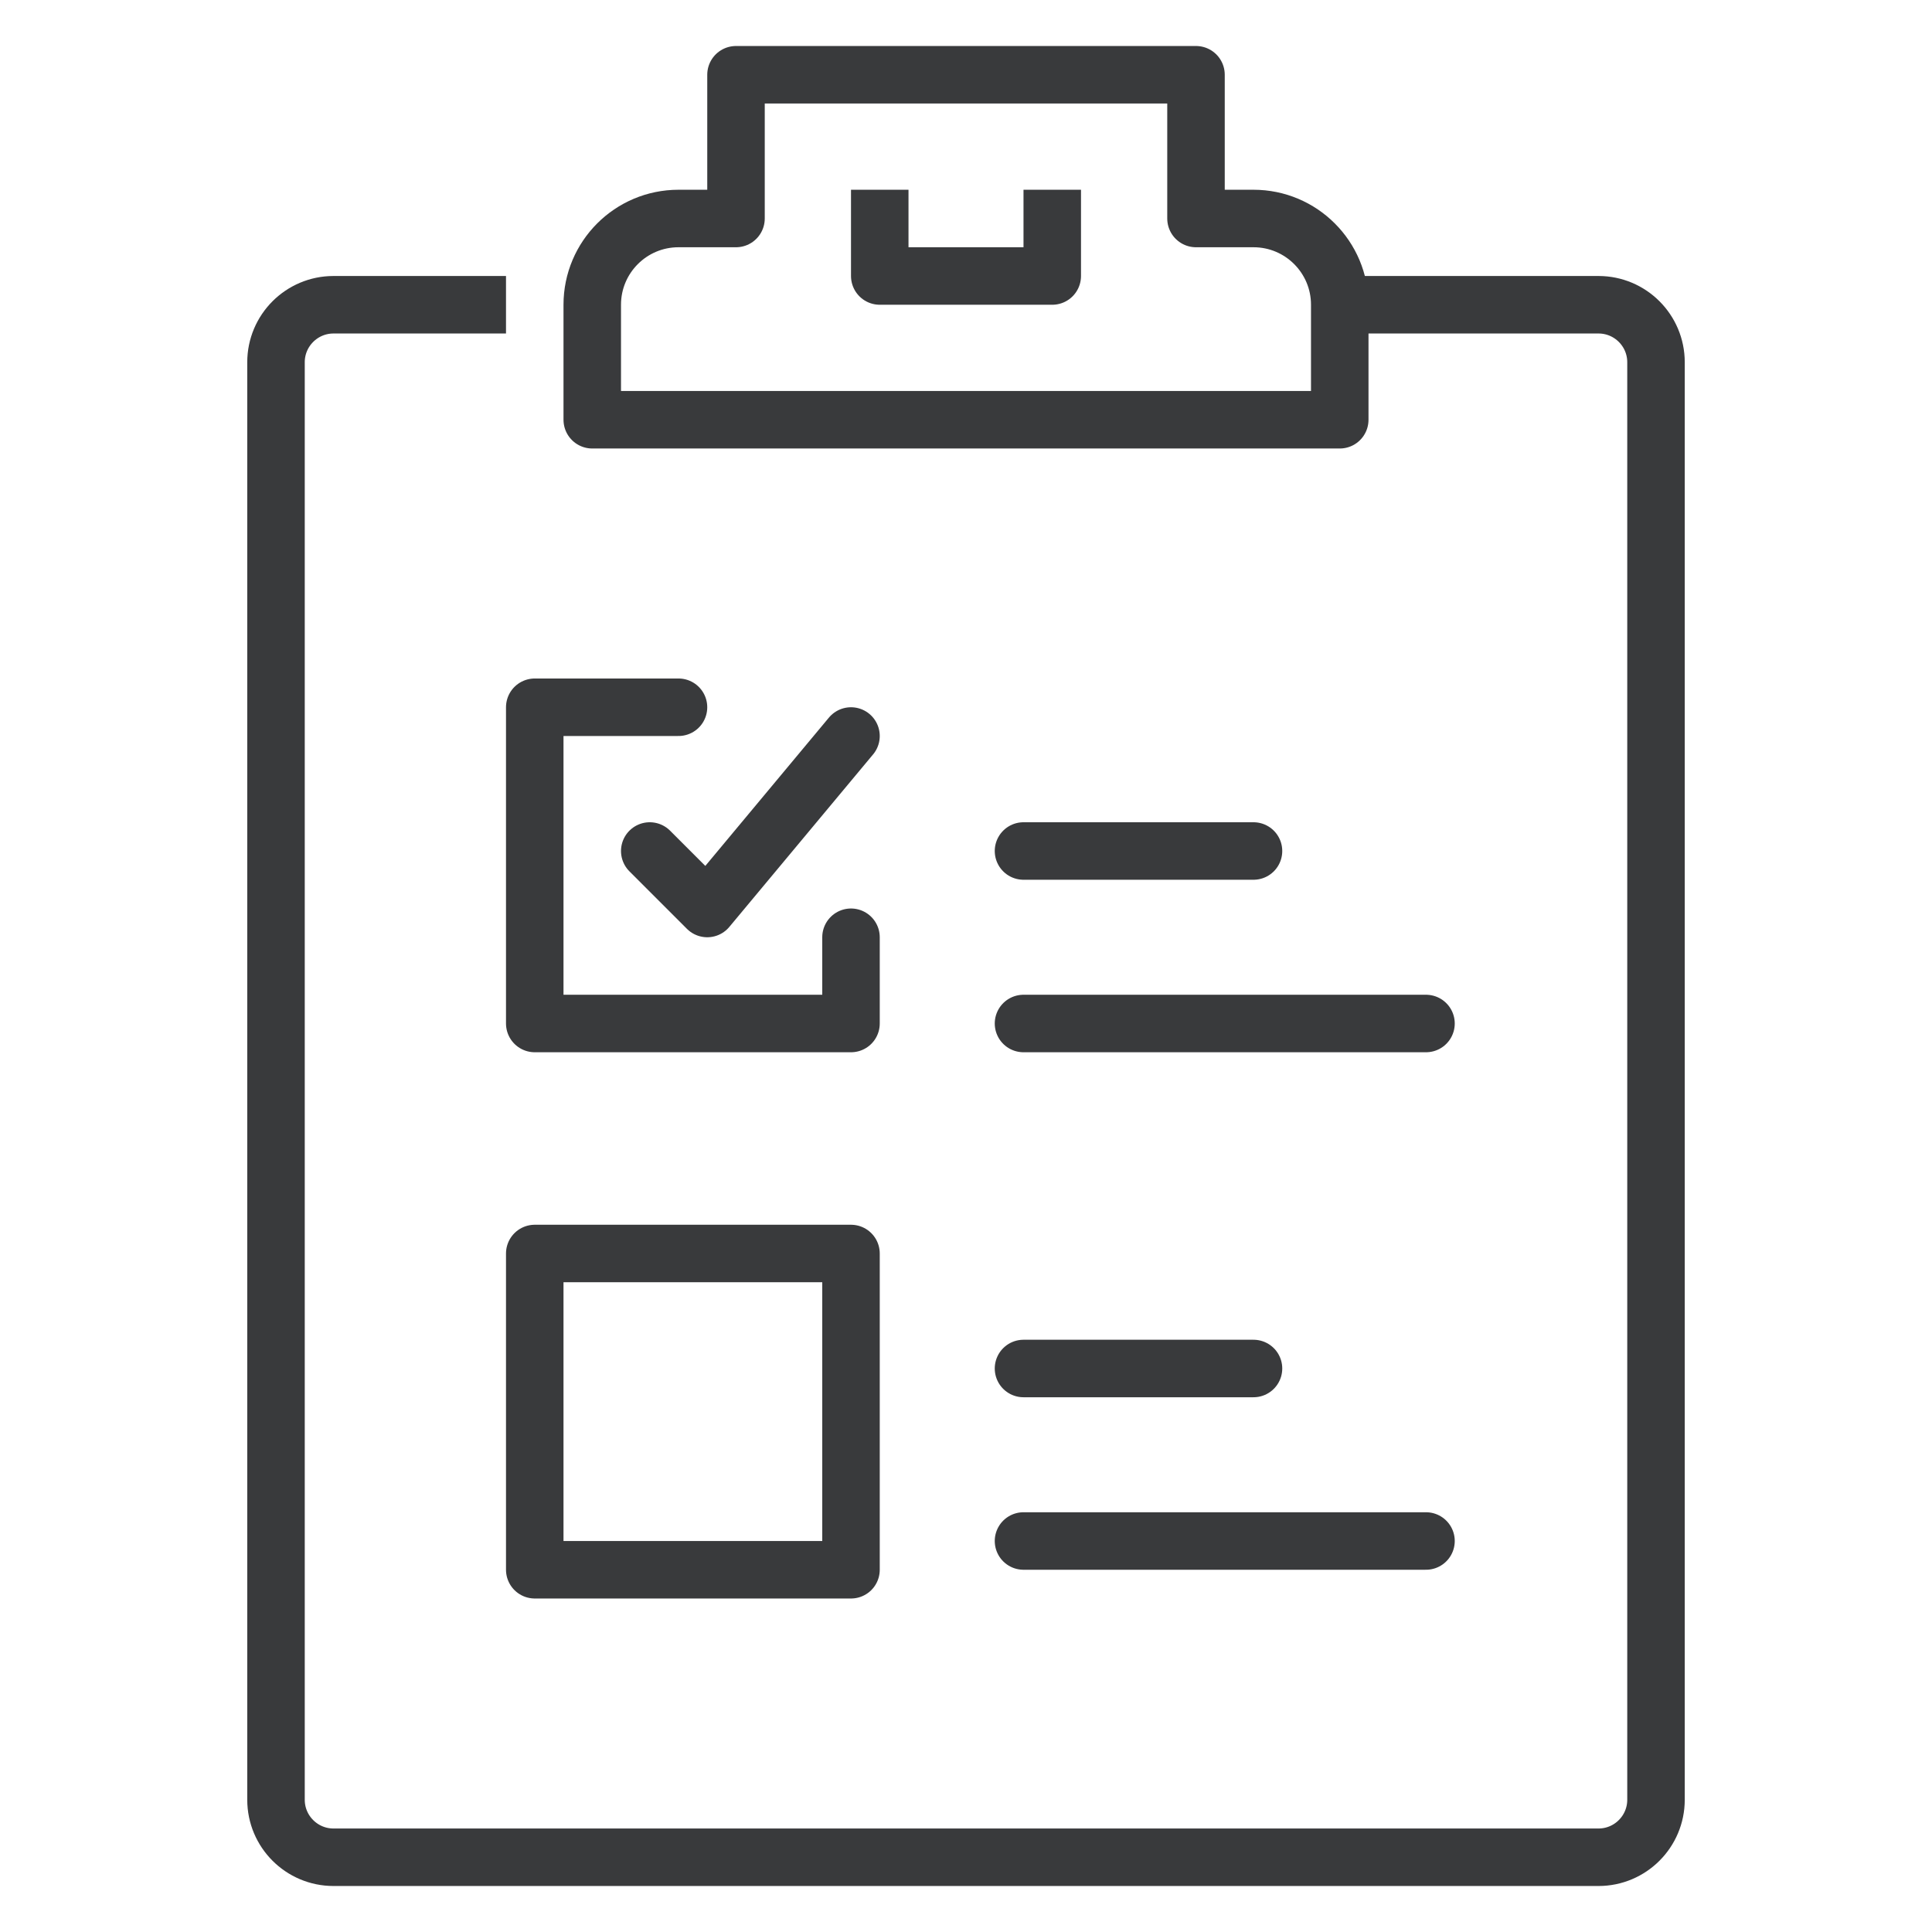
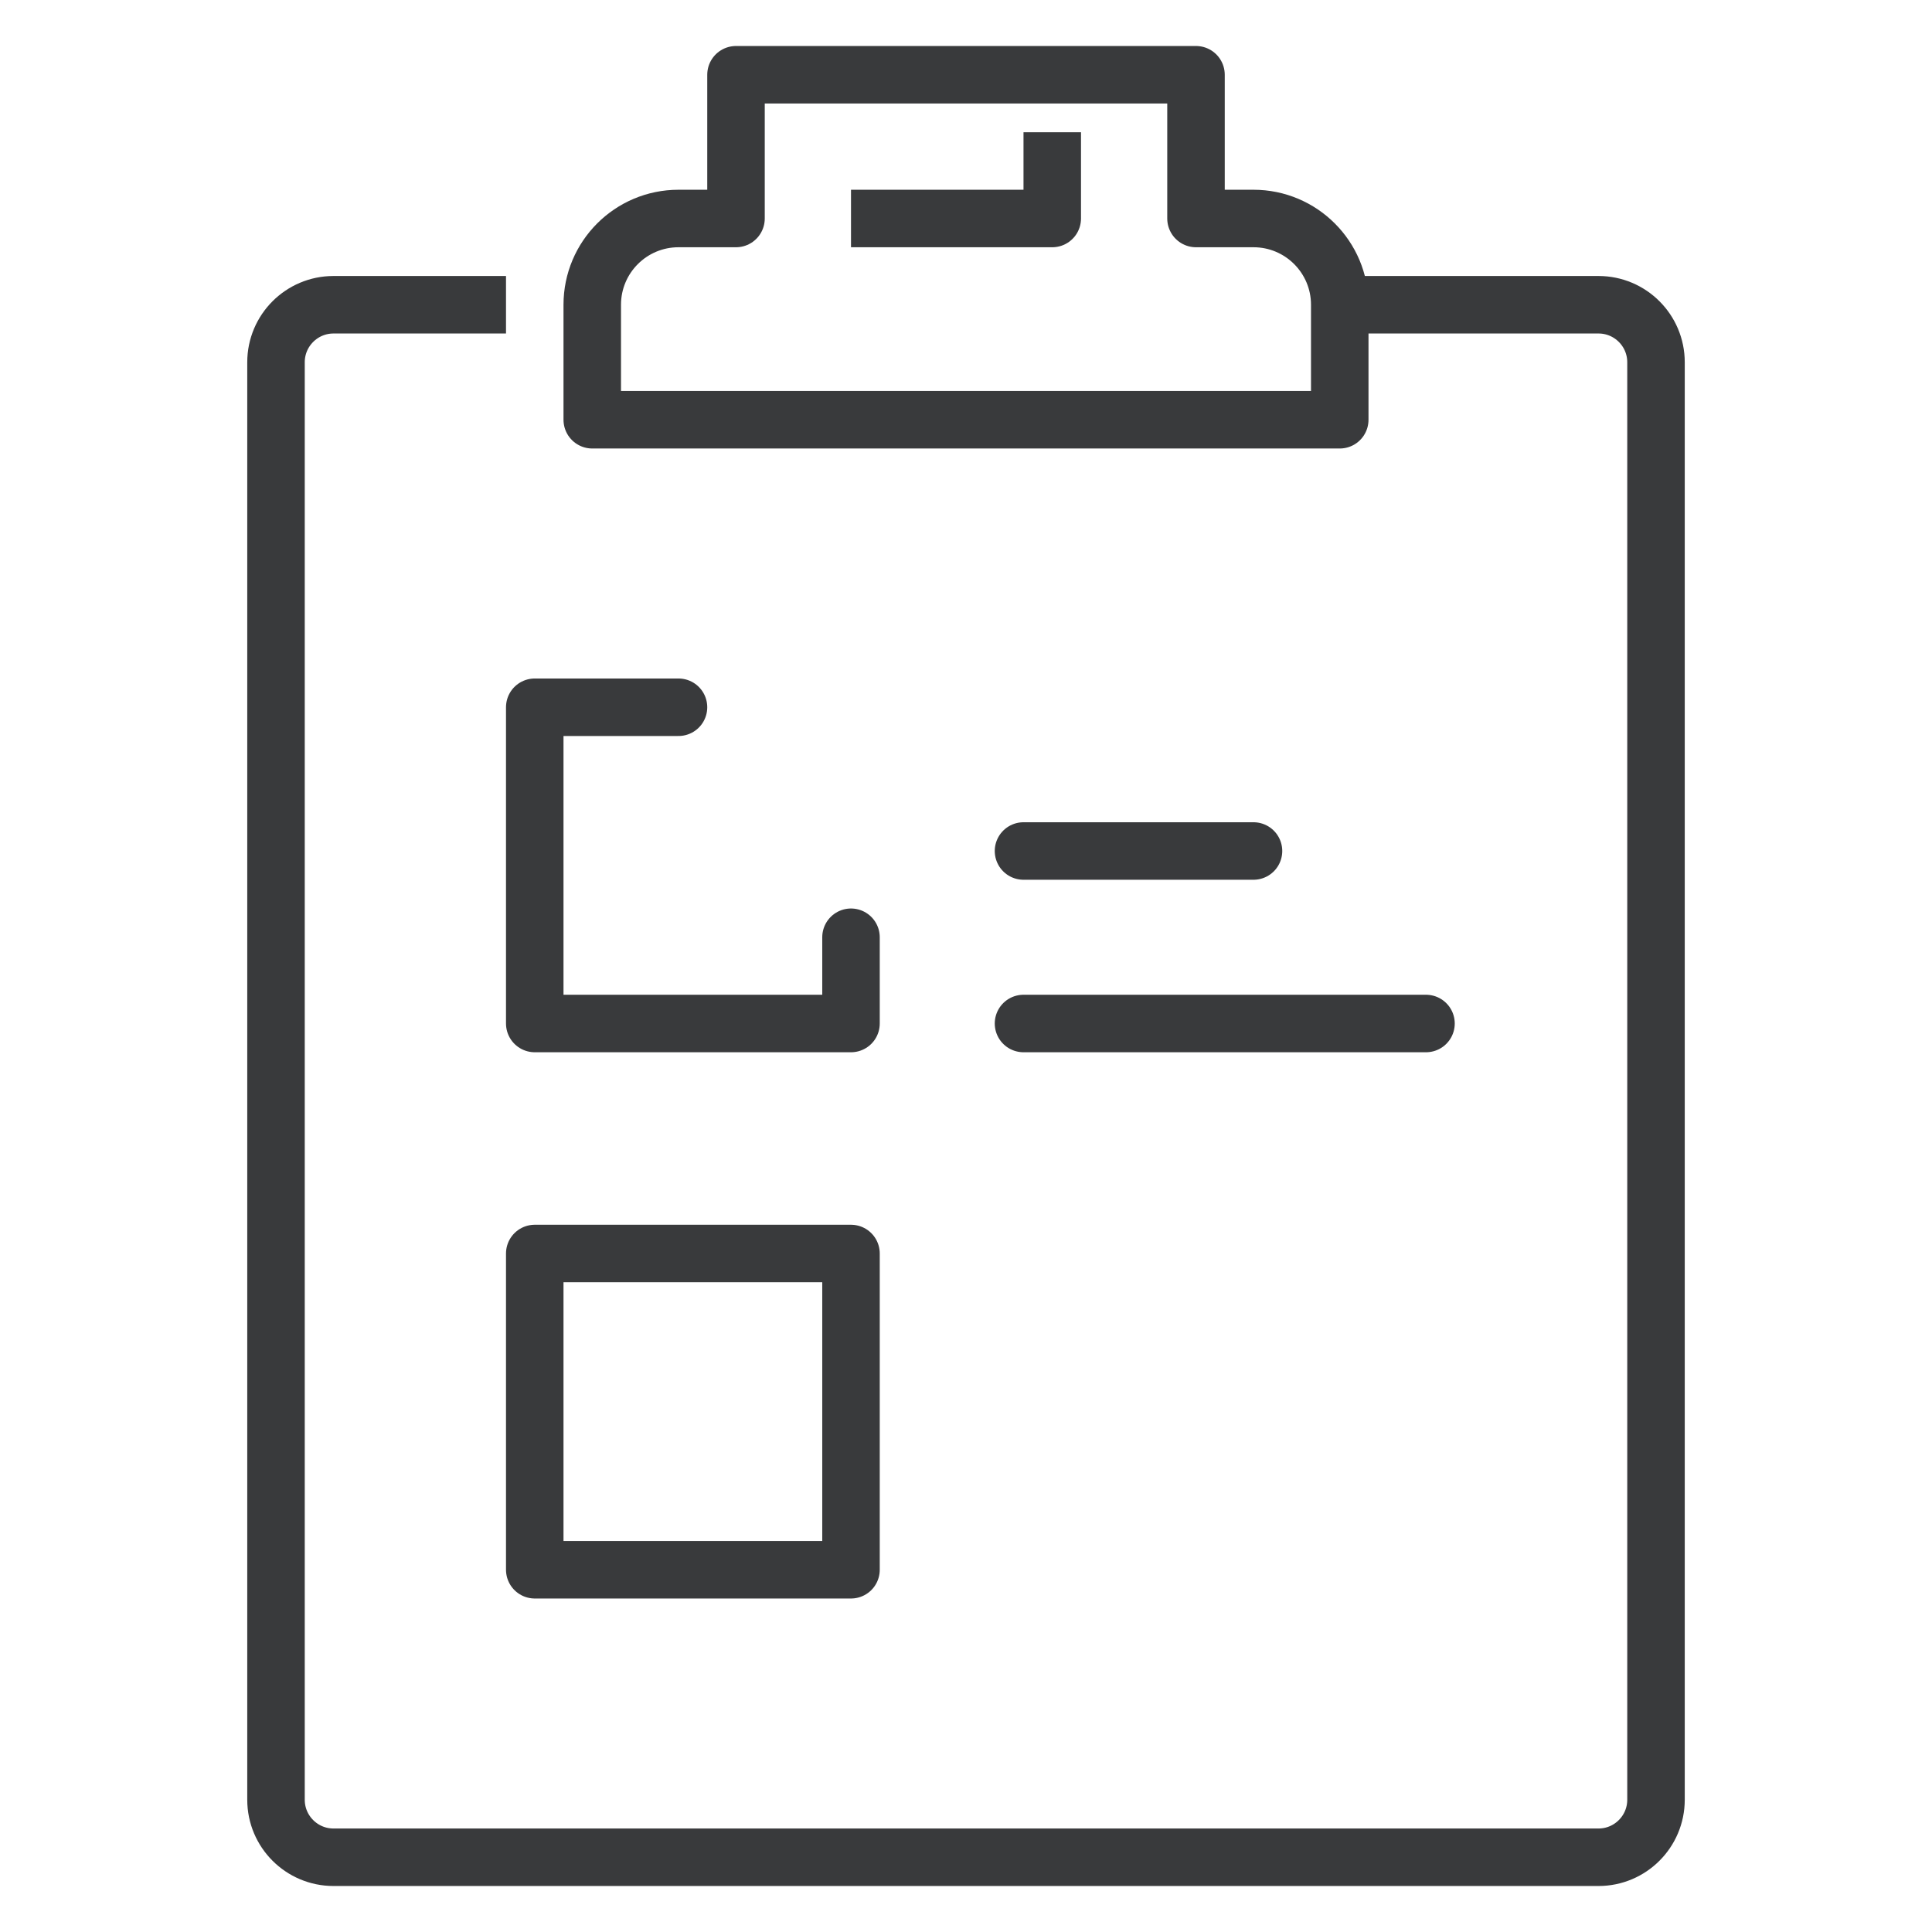
<svg xmlns="http://www.w3.org/2000/svg" xmlns:ns1="http://sodipodi.sourceforge.net/DTD/sodipodi-0.dtd" xmlns:ns2="http://www.inkscape.org/namespaces/inkscape" width="42" height="42" viewBox="0 0 42 42" version="1.1" id="svg1028" ns1:docname="19.svg" ns2:version="1.3.2 (091e20e, 2023-11-25, custom)">
  <ns1:namedview id="namedview1030" pagecolor="#ffffff" bordercolor="#000000" borderopacity="0.25" ns2:showpageshadow="2" ns2:pageopacity="0.0" ns2:pagecheckerboard="0" ns2:deskcolor="#d1d1d1" ns2:document-units="px" showgrid="false" ns2:zoom="8" ns2:cx="60.9375" ns2:cy="14.9375" ns2:window-width="1920" ns2:window-height="1009" ns2:window-x="1912" ns2:window-y="-8" ns2:window-maximized="1" ns2:current-layer="layer1" />
  <defs id="defs1025" />
  <g ns2:label="Layer 1" ns2:groupmode="layer" id="layer1">
    <g id="g1" transform="translate(-0.375,1)">
      <path d="M 29.5,8.125 V 5.625 c 0,-1.035 -0.839,-1.875 -1.875,-1.875 H 26.375 V 0.625 H 16.375 v 3.125 h -1.25 c -1.036,0 -1.875,0.84 -1.875,1.875 v 2.5 z" style="fill:none;stroke:#393a3c;stroke-width:1.25;stroke-linecap:round;stroke-linejoin:round;stroke-miterlimit:10;stroke-dasharray:none;stroke-opacity:1" id="path66" />
-       <path d="m 19.5,3.75 v 1.25 h 3.75 v -1.25" style="fill:none;stroke:#393a3c;stroke-width:1.25;stroke-linecap:square;stroke-linejoin:round;stroke-miterlimit:10;stroke-dasharray:none;stroke-opacity:1" id="path68" />
+       <path d="m 19.5,3.75 h 3.75 v -1.25" style="fill:none;stroke:#393a3c;stroke-width:1.25;stroke-linecap:square;stroke-linejoin:round;stroke-miterlimit:10;stroke-dasharray:none;stroke-opacity:1" id="path68" />
      <path d="m 30.125,5.625 h 5 c 0.69,0 1.25,0.56 1.25,1.25 v 31.25 c 0,0.69 -0.56,1.25 -1.25,1.25 H 7.625 C 6.935,39.375 6.375,38.815 6.375,38.125 V 6.875 c 0,-0.69 0.56,-1.25 1.25,-1.25 h 3.125" style="fill:none;stroke:#393a3c;stroke-width:1.25;stroke-linecap:square;stroke-linejoin:round;stroke-miterlimit:10;stroke-dasharray:none;stroke-opacity:1" id="path70" />
      <path d="M 18.875,19.375 V 21.25 H 12 v -6.875 h 3.125" style="fill:none;stroke:#393a3c;stroke-width:1.25;stroke-linecap:round;stroke-linejoin:round;stroke-miterlimit:10;stroke-dasharray:none;stroke-opacity:1" id="path72" />
      <path d="m 18.875,26.25 v 6.875 H 12 v -6.875 z" style="fill:none;stroke:#393a3c;stroke-width:1.25;stroke-linecap:round;stroke-linejoin:round;stroke-miterlimit:10;stroke-dasharray:none;stroke-opacity:1" id="path74" />
-       <path d="m 14.5,17.5 1.25,1.25 3.125,-3.75" style="fill:none;stroke:#393a3c;stroke-width:1.25;stroke-linecap:round;stroke-linejoin:round;stroke-miterlimit:10;stroke-dasharray:none;stroke-opacity:1" id="path76" />
      <path d="m 22.625,17.5 h 5" style="fill:none;stroke:#393a3c;stroke-width:1.25;stroke-linecap:round;stroke-linejoin:round;stroke-miterlimit:10;stroke-dasharray:none;stroke-opacity:1" id="path78" />
      <path d="m 22.625,21.25 h 8.75" style="fill:none;stroke:#393a3c;stroke-width:1.25;stroke-linecap:round;stroke-linejoin:round;stroke-miterlimit:10;stroke-dasharray:none;stroke-opacity:1" id="path80" />
-       <path d="m 22.625,28.75 h 5" style="fill:none;stroke:#393a3c;stroke-width:1.25;stroke-linecap:round;stroke-linejoin:round;stroke-miterlimit:10;stroke-dasharray:none;stroke-opacity:1" id="path82" />
-       <path d="m 22.625,32.5 h 8.75" style="fill:none;stroke:#393a3c;stroke-width:1.25;stroke-linecap:round;stroke-linejoin:round;stroke-miterlimit:10;stroke-dasharray:none;stroke-opacity:1" id="path84" />
    </g>
  </g>
</svg>